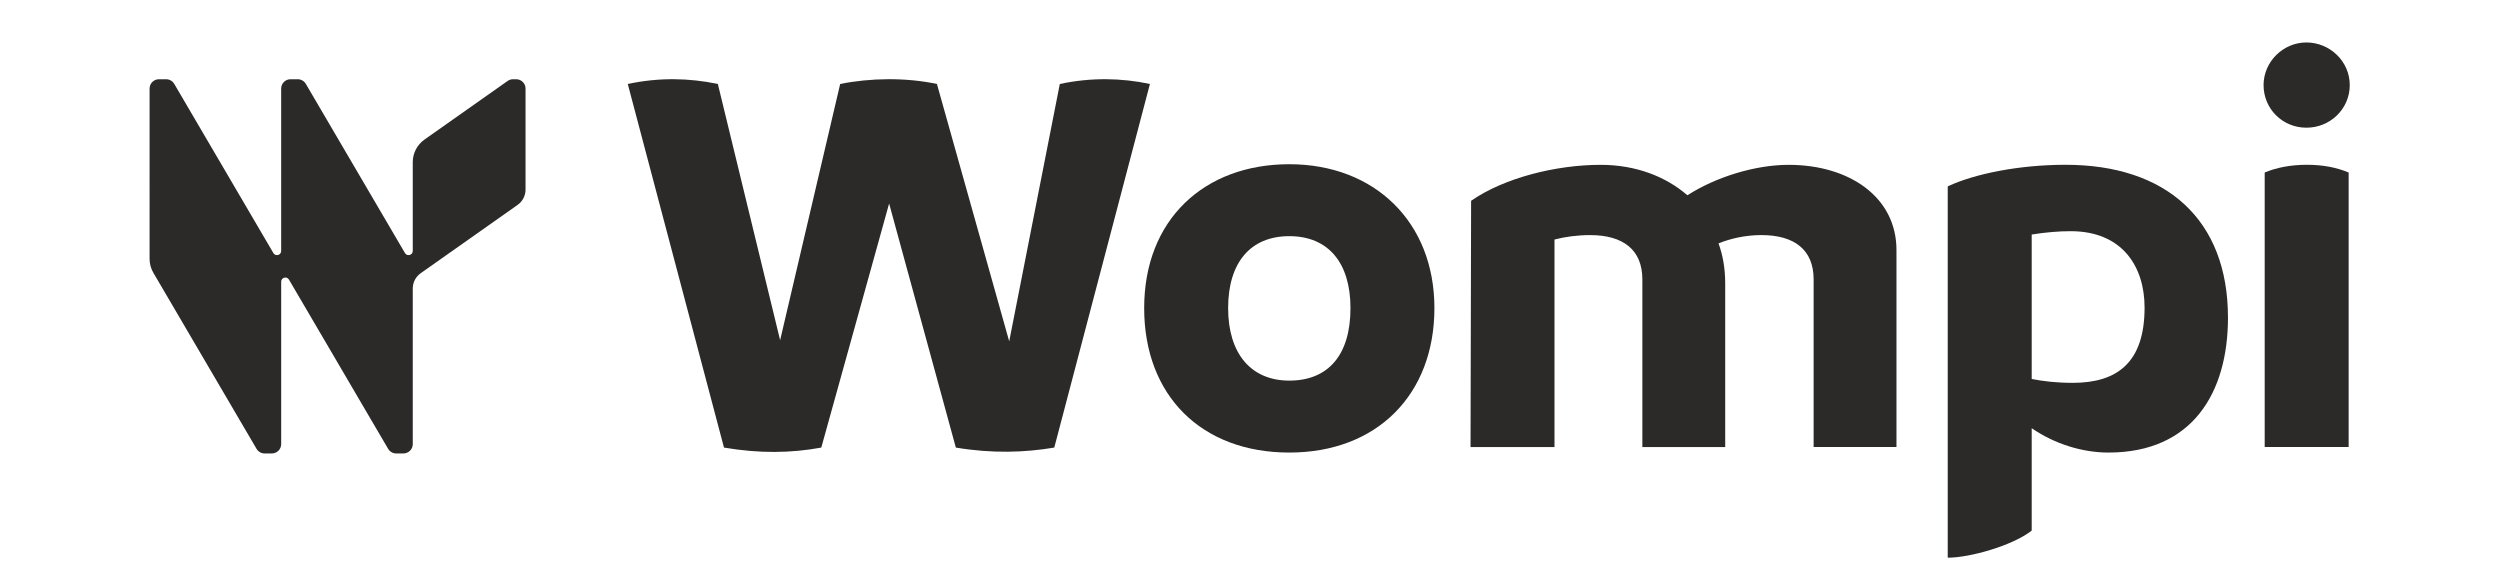
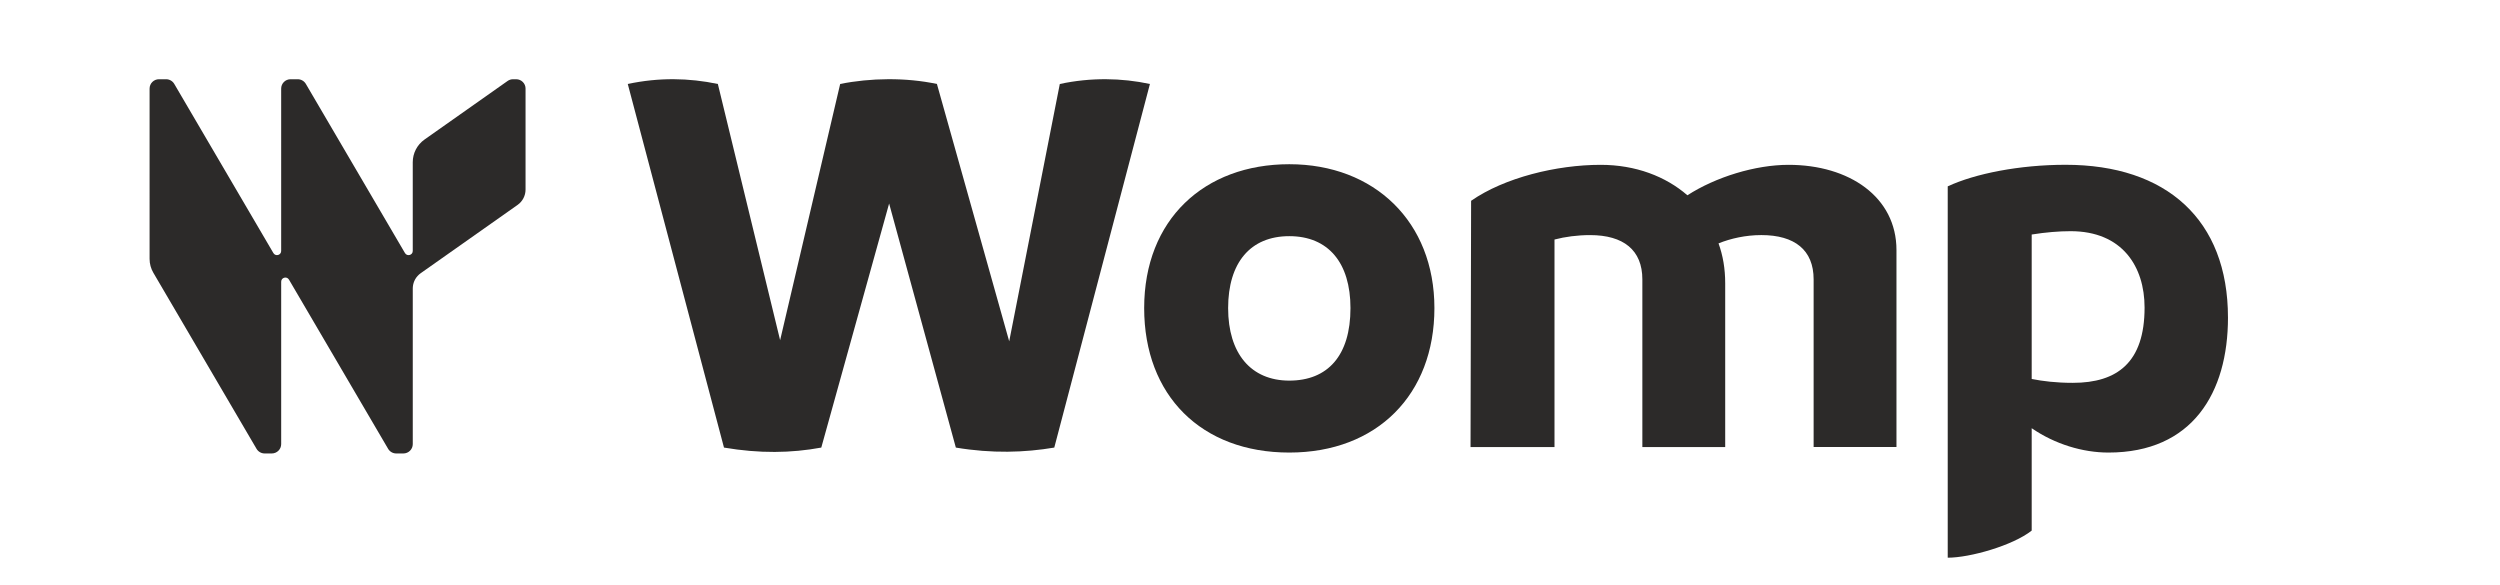
<svg xmlns="http://www.w3.org/2000/svg" id="Capa_1" version="1.1" viewBox="0 0 1460.86 341.77">
  <defs>
    <style>
      .st0 {
        fill: #2c2a29;
      }
    </style>
  </defs>
  <path class="st0" d="M671.95,49.07l-55.89,212.47c-17.22,2.91-36.39,3.55-57.52,0l-38.99-142.61-39.64,142.61c-17.55,3.24-36.06,3.55-56.86,0l-56.22-212.47c18.2-3.88,35.74-3.55,52.64,0l36.39,149.73,35.09-149.73c17.54-3.55,38.34-3.88,56.53,0l42.24,150.38,29.57-150.38c18.2-3.88,36.06-3.55,52.64,0h.02Z" />
  <path class="st0" d="M668.59,180.04c0-51.74,35.09-84.08,84.8-84.08s84.8,33.63,84.8,84.08-33.46,84.41-84.8,84.41-84.8-33.3-84.8-84.41ZM789.14,180.04c0-26.51-12.99-42.04-35.75-42.04s-35.74,15.53-35.74,42.04,13.32,42.37,35.74,42.37,35.75-14.55,35.75-42.37Z" />
  <path class="st0" d="M1108.19,146.09v115.13h-48.41v-97.98c0-17.14-11.05-25.87-30.54-25.87-9.1,0-17.87,1.95-25.03,4.85,2.6,7.12,3.9,14.88,3.9,23.29v95.72h-48.41v-97.98c0-17.14-11.05-25.87-30.54-25.87-7.46,0-14.62.97-20.8,2.59v121.27h-49.06l.33-143.9c19.5-13.58,50.03-21.02,75.7-21.02,20.47,0,38.02,6.79,50.69,17.79,16.58-10.67,39.65-17.79,59.14-17.79,35.41,0,63.03,18.76,63.03,49.8h0Z" />
  <path class="st0" d="M1301.91,185.54c0,43.98-20.79,78.91-69.86,78.91-14.95,0-31.19-4.85-44.84-14.23v59.83c-11.05,8.73-36.06,15.84-49.07,15.84V108.9c15.92-7.43,41.92-12.61,68.89-12.61,58.81,0,94.87,32.01,94.87,89.26h.01ZM1253.17,179.72c0-23.93-13-44.63-43.22-44.63-6.82,0-14.62.65-22.74,1.95v84.41c6.5,1.29,14.3,2.26,24.04,2.26,26,0,41.92-11.96,41.92-43.98h0Z" />
-   <path class="st0" d="M1322.7,49.71c0-13.58,11.38-24.9,25.03-24.9s25.34,11,25.34,24.9-11.38,24.91-25.34,24.91-25.03-11-25.03-24.91ZM1323.36,100.82c6.82-2.91,15.27-4.53,24.69-4.53s17.55,1.62,24.37,4.53v160.4h-49.06V100.82Z" />
  <path class="st0" d="M307.1,51.77v59.03c0,3.54-1.73,6.88-4.64,8.93l-56.63,39.92s-.05.03-.07.05c-2.62,1.88-4.27,4.8-4.52,7.98-.03.3-.04.61-.04.91v90.92c0,3.02-2.46,5.47-5.49,5.47h-4.17c-1.95,0-3.76-1.04-4.74-2.71l-57.94-98.87s-.02-.04-.04-.05c-1.27-2.08-4.51-1.19-4.51,1.27v94.89c0,3.02-2.46,5.47-5.49,5.47h-4.17c-1.95,0-3.76-1.04-4.74-2.71l-60.28-102.85c-1.46-2.47-2.22-5.29-2.22-8.16V51.77c0-3.03,2.46-5.47,5.49-5.47h4.17c1.94,0,3.75,1.03,4.74,2.7l57.94,98.87c1.26,2.14,4.55,1.26,4.55-1.22V51.77c0-3.03,2.46-5.47,5.49-5.47h4.17c1.94,0,3.75,1.03,4.74,2.7l57.94,98.87c1.26,2.14,4.55,1.26,4.55-1.22v-51.88c0-5.26,2.56-10.19,6.87-13.23l48.57-34.24c.93-.65,2.04-1,3.18-1h1.81c3.03,0,5.49,2.44,5.49,5.47Z" />
</svg>